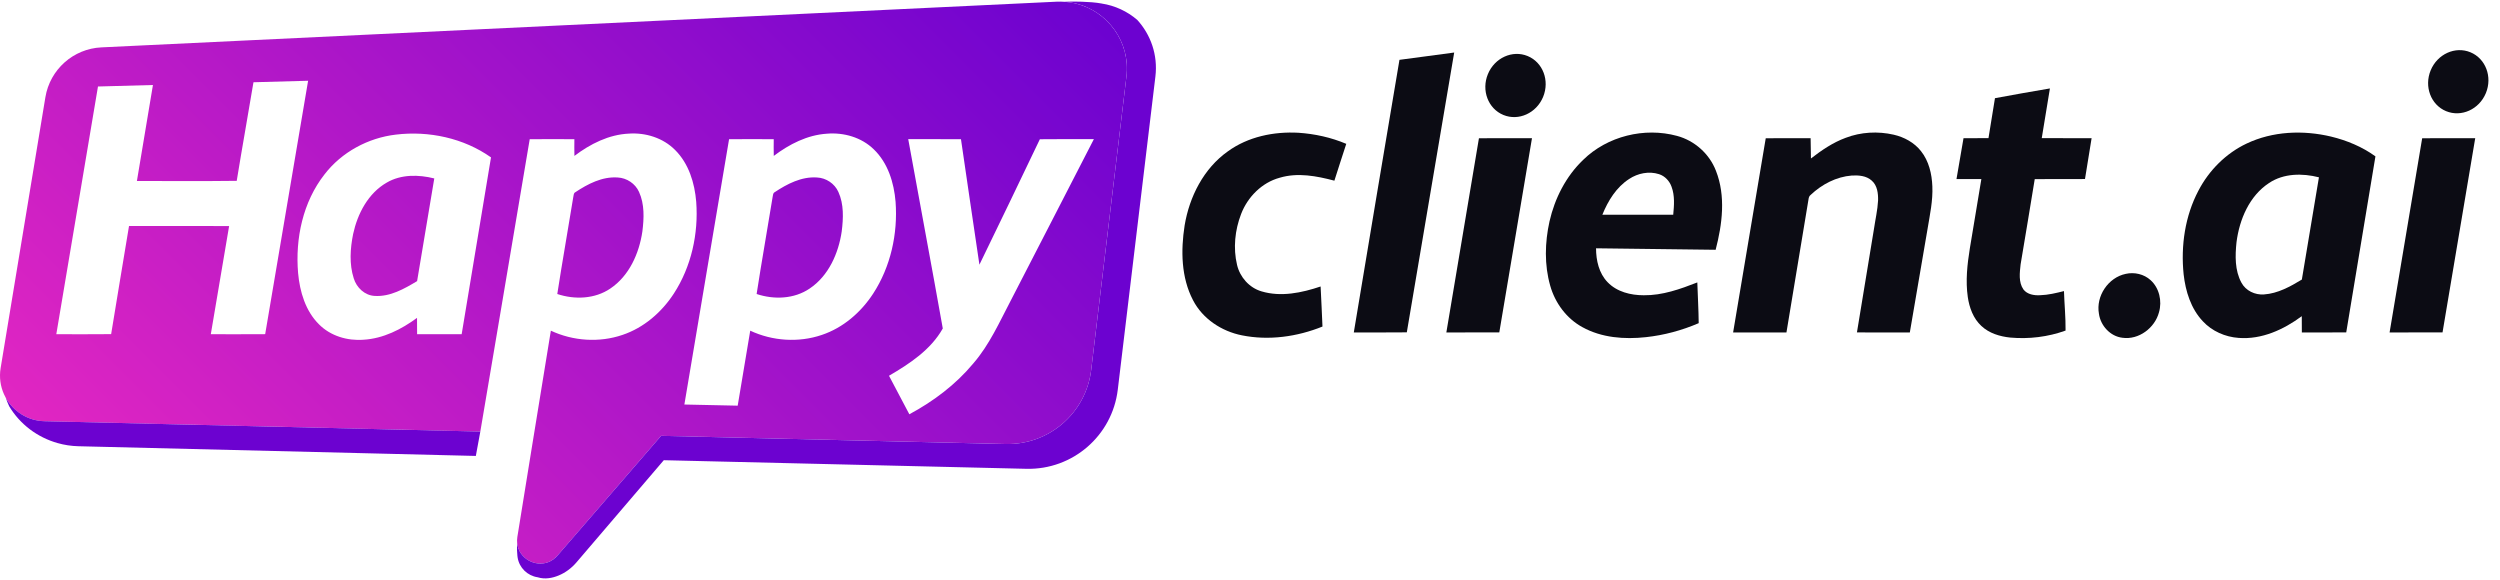
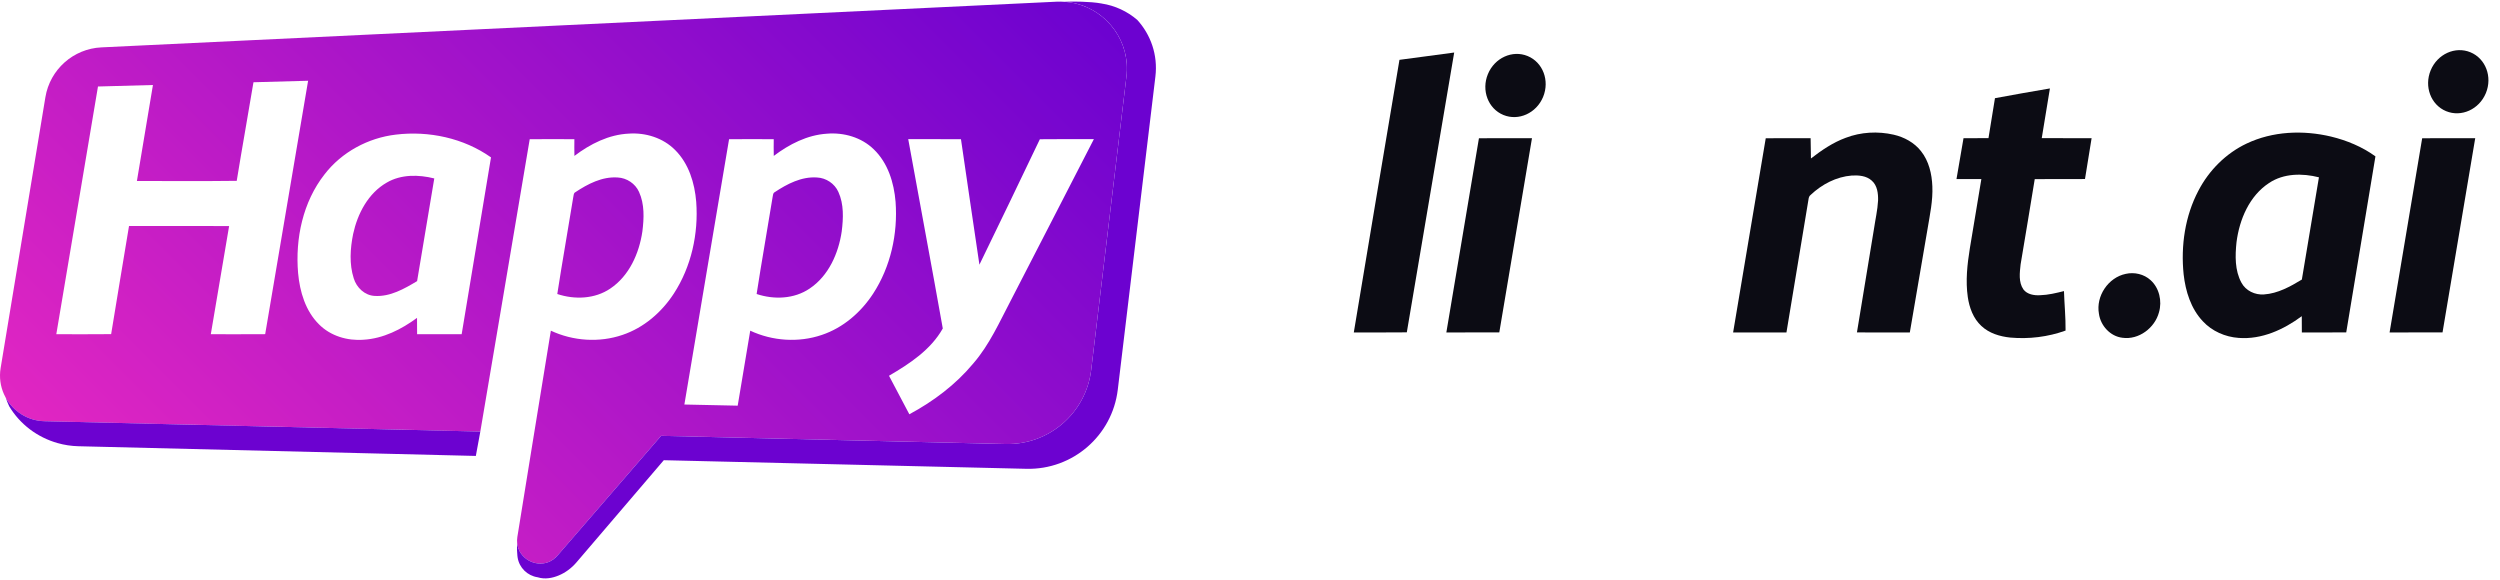
<svg xmlns="http://www.w3.org/2000/svg" version="1.1" id="Layer_1" x="0px" y="0px" viewBox="0 0 2000 464" style="enable-background:new 0 0 2000 464;" xml:space="preserve">
  <style type="text/css">
	.st0{fill:none;}
	.st1{fill:#0C0C14;}
	.st2{fill:url(#SVGID_1_);}
	.st3{fill:#6C02D0;}
</style>
  <g>
    <g>
      <path class="st0" d="M1327.26,139.34c-8.02-2.6-16.99-0.76-23.92,3.83c-10.28,6.63-16.94,17.49-21.44,28.62    c18.89,0,37.79,0.05,56.69-0.02c0.7-7.41,1.34-15.17-1.3-22.3C1335.66,144.84,1331.97,140.85,1327.26,139.34z" />
      <path class="st0" d="M1815.25,146.41c-15.77,10.32-23.7,29.13-26.02,47.26c-1.15,10.85-1.44,22.64,3.94,32.5    c3.44,6.43,10.86,9.93,18.03,9.38c11.05-0.74,21.01-6.28,30.29-11.9c4.53-27.27,9.18-54.52,13.68-81.8    C1841.96,138.49,1826.93,138.58,1815.25,146.41z" />
      <path class="st1" d="M1119.57,47.87c-12.33,72.67-24.37,145.4-36.53,218.09c14.14-0.05,28.27,0.1,42.41-0.08    c12.54-74.63,25.35-149.22,37.91-223.86C1148.75,43.92,1134.17,46.01,1119.57,47.87z" />
      <path class="st1" d="M1633.4,110.51c2.2-13.25,4.34-26.5,6.53-39.76c-14.68,2.5-29.34,5.07-43.96,7.8    c-1.64,10.65-3.54,21.27-5.18,31.93c-6.66,0.14-13.33,0-19.98,0.08c-1.92,10.89-3.75,21.79-5.62,32.68    c6.62,0.03,13.25-0.01,19.89,0.03c-2.99,18.49-6.19,36.95-9.21,55.43c-2.06,12.83-3.51,25.97-1.64,38.91    c1.24,8.52,4.39,17.18,10.85,23.14c6.23,5.87,14.78,8.44,23.13,9.3c14.93,1.33,30.14-0.5,44.24-5.6    c0.12-10.54-0.93-21.07-1.28-31.59c-6.27,1.57-12.61,3.13-19.1,3.31c-4.75,0.28-10.26-0.59-13.33-4.62    c-4.05-5.85-2.96-13.44-2.25-20.09c3.86-22.7,7.56-45.43,11.3-68.16c13.4-0.15,26.81,0.01,40.2-0.08    c1.74-10.89,3.56-21.77,5.29-32.66C1659.98,110.49,1646.69,110.6,1633.4,110.51z" />
-       <path class="st1" d="M982.26,121.1c-19.34,13.7-30.77,36.3-34.57,59.32c-3.09,19.93-2.81,41.53,6.74,59.77    c7.7,14.9,22.87,24.86,39.1,28.08c21.52,4.33,44.21,1.15,64.45-7.03c-0.4-10.69-1.01-21.36-1.49-32.05    c-15.08,5.07-31.73,8.59-47.35,3.88c-9.76-2.88-17.21-11.37-19.51-21.18c-3.19-13.41-1.69-27.78,3.22-40.59    c5.23-13.69,16.61-25.24,30.94-29.12c14.38-4.3,29.56-1.38,43.72,2.36c3.03-9.87,6.39-19.63,9.5-29.46    c-12.13-5.13-25.13-7.99-38.24-8.87C1019.04,105.12,998.46,109.34,982.26,121.1z" />
-       <path class="st1" d="M1341.63,108.72c-26.06-7.09-55.72,0.18-75.08,19.16c-13.78,13.15-22.75,30.8-26.95,49.26    c-3.72,16.83-4.19,34.7,0.56,51.39c3.89,13.82,13.03,26.26,25.74,33.18c15.37,8.54,33.66,9.9,50.84,8.02    c14.54-1.57,28.79-5.42,42.22-11.2c-0.1-10.87-0.76-21.72-1.11-32.59c-13.69,5.35-27.94,10.46-42.85,10.27    c-10.41,0.01-21.55-2.71-28.95-10.48c-6.92-7.15-9.21-17.44-9.21-27.09c31.89,0.35,63.78,0.84,95.67,1.19    c5.33-20.47,8.2-42.96,0.26-63.15C1367.57,123.08,1355.67,112.47,1341.63,108.72z M1338.58,171.77    c-18.9,0.07-37.8,0.02-56.69,0.02c4.5-11.13,11.16-22,21.44-28.62c6.93-4.59,15.9-6.43,23.92-3.83c4.72,1.51,8.41,5.5,10.02,10.13    C1339.92,156.6,1339.28,164.36,1338.58,171.77z" />
      <path class="st1" d="M1536.79,120.9c-5.38-6.87-13.44-11.22-21.85-13.15c-12.67-2.89-26.22-2.16-38.38,2.5    c-10.21,3.74-19.26,9.93-27.8,16.53c-0.15-5.4-0.24-10.81-0.27-16.22c-11.98,0.01-23.95-0.08-35.9,0.05    c-8.63,51.8-17.48,103.56-26.1,155.36c14.23-0.01,28.44,0.02,42.67-0.02c5.85-35.46,11.79-70.91,17.63-106.39    c0.17-1.36,0.54-2.78,1.74-3.64c8.94-8.45,20.53-14.55,32.92-15.5c5.5-0.31,11.7,0.17,15.96,4.08c4.48,3.91,5.2,10.33,5.05,15.93    c-0.41,7.6-2.17,15.04-3.26,22.55c-4.53,27.66-9.13,55.3-13.65,82.96c14.1,0.06,28.2,0.01,42.31,0.02    c4.79-27.7,9.48-55.41,14.23-83.11c1.84-11.2,4.3-22.42,3.79-33.82C1545.49,139.1,1543.1,128.81,1536.79,120.9z" />
      <path class="st1" d="M1797.26,114.86c-16.53,7.83-30.04,21.42-38.47,37.57c-10.79,20.42-14.23,44.22-11.88,67.06    c1.52,13.53,5.81,27.42,15.35,37.52c7.36,7.96,17.91,12.57,28.67,13.32c18.41,1.43,36.01-6.64,50.49-17.38    c0.08,4.33,0,8.67,0.06,13.01c11.82,0.01,23.65,0.03,35.5-0.01c7.8-46.94,15.55-93.91,23.37-140.85    c-10.6-7.68-22.88-12.77-35.54-15.84C1842.5,103.96,1818.16,104.91,1797.26,114.86z M1841.48,223.65    c-9.28,5.62-19.24,11.16-30.29,11.9c-7.17,0.54-14.59-2.95-18.03-9.38c-5.38-9.86-5.08-21.66-3.94-32.5    c2.33-18.13,10.26-36.94,26.02-47.26c11.67-7.83,26.7-7.92,39.91-4.56C1850.66,169.13,1846.01,196.38,1841.48,223.65z" />
      <path class="st1" d="M1183.15,110.61c-8.59,51.8-17.46,103.54-26.07,155.34c14.11,0.02,28.22,0.02,42.35-0.01    c8.69-51.79,17.42-103.57,26.15-155.37C1211.43,110.56,1197.3,110.48,1183.15,110.61z" />
      <path class="st1" d="M1937.74,110.61c-8.59,51.8-17.46,103.54-26.07,155.34c14.11,0.02,28.22,0.02,42.35-0.01    c8.69-51.79,17.42-103.57,26.15-155.37C1966.02,110.56,1951.87,110.48,1937.74,110.61z" />
      <path class="st1" d="M1720.45,224.1c-5.26-4.82-12.97-6.57-19.85-5.01c-14.04,2.92-23.99,17.8-21.46,31.88    c1.3,9.55,9.04,18.11,18.8,19.24c13.09,1.86,25.93-7.88,29.25-20.39C1729.79,240.93,1727.46,230.38,1720.45,224.1z" />
      <path class="st1" d="M1222.13,44.84c-12.2-5.04-26.44,1.43-31.81,14.44c-5.37,13.01,0.16,27.64,12.36,32.68    c12.2,5.04,26.44-1.43,31.81-14.44C1239.86,64.5,1234.33,49.87,1222.13,44.84z" />
      <ellipse transform="matrix(0.382 -0.924 0.924 0.382 1155.868 1857.113)" class="st1" cx="1965.86" cy="64.71" rx="25.49" ry="23.89" />
    </g>
    <g>
      <linearGradient id="SVGID_1_" gradientUnits="userSpaceOnUse" x1="164.89" y1="480.464" x2="757.075" y2="-111.721">
        <stop offset="0" style="stop-color:#E126C2" />
        <stop offset="1" style="stop-color:#6C02D0" />
      </linearGradient>
      <path class="st2" d="M488.28,230.82c-12.35,8.42-28.56,9.03-42.45,4.39c3.98-25.86,8.61-51.62,12.77-77.45    c0.39-1.34,0.17-3.24,1.62-3.96c10.01-6.64,21.53-12.67,33.9-11.81c7.29,0.33,14.12,4.89,17.11,11.56    c4.49,9.83,3.99,21.09,2.68,31.57C511.34,202.67,503.42,220.64,488.28,230.82z M647.75,230.82    c15.14-10.17,23.06-28.15,25.63-45.71c1.3-10.48,1.81-21.74-2.68-31.57c-3-6.68-9.82-11.23-17.11-11.55    c-12.36-0.87-23.89,5.16-33.9,11.8c-1.46,0.73-1.24,2.63-1.62,3.96c-4.16,25.83-8.8,51.59-12.77,77.45    C619.19,239.85,635.4,239.24,647.75,230.82z M309.44,146.05c-14.88,8.51-23.41,24.86-26.93,41.14    c-2.34,11.63-3.19,24.04,0.48,35.49c2.26,7.43,8.82,13.69,16.8,14.06c12.37,0.77,23.63-5.72,33.89-11.84    c4.55-27.39,9.22-54.75,13.74-82.15C334.92,139.61,320.88,139.38,309.44,146.05z M901.14,61.34l-28.18,234.6    c-4.14,34.44-33.76,60.1-68.44,59.27l-275.64-6.54l-82.88,95.78c-10.93,12.63-30.63,5.22-32.25-9.8    c-0.17-1.61-0.15-3.29,0.13-5.06c0,0,23.29-144.13,26.81-165.05c17.76,8.31,38.7,9.74,57.29,3.39    c17.07-5.71,31.34-18.1,41.08-33.05c14.01-21.54,19.81-47.92,17.92-73.41c-1.23-15.05-5.96-30.63-16.92-41.5    c-9.55-9.65-23.54-13.99-36.93-13.08c-16.09,0.74-30.95,8.26-43.59,17.84c-0.13-4.47-0.06-8.92-0.03-13.37    c-11.92-0.06-23.82-0.1-35.73,0.01c-8.45,50.53-39.52,233.88-39.52,233.88l-348.61-8.27c-13.57-0.32-25.03-7.94-31.07-18.82    c-0.52-0.93-0.99-1.88-1.42-2.85c-2.8-6.27-3.88-13.42-2.67-20.79L36.31,77.79c3.67-22.2,22.34-38.82,44.81-39.89L845.3,1.35    c2.28-0.11,4.53-0.05,6.74,0.12c2.76,0.21,5.47,0.61,8.09,1.22C885.97,8.72,904.48,33.48,901.14,61.34z M212.14,267.33    c11.38-67.59,22.93-135.15,34.35-202.73l-43.72,1.2c-4.36,26.3-9.12,52.55-13.39,78.87c-26.61,0.35-53.25,0.11-79.86,0.13    c4.2-25.61,8.6-51.19,12.83-76.8l-43.97,1.2c-11.12,66.06-22.22,132.11-33.34,198.17c14.62,0,29.24,0.11,43.87-0.06    c4.65-28.85,9.57-57.66,14.3-86.49c26.69-0.01,53.39-0.03,80.08,0.01c-4.83,28.86-9.81,57.69-14.65,86.55    C183.13,267.36,197.63,267.46,212.14,267.33z M392.8,125.91c-21.83-15.46-49.76-21.41-76.14-18.22    c-22.19,2.61-43.33,14.01-57.01,31.77c-17.37,22.11-23.53,51.4-21.17,79.03c1.36,14.86,5.89,30.32,16.78,41.05    c9.19,9.26,22.72,13.25,35.56,12.24c15.76-0.91,30.27-8.29,42.8-17.48c0.09,4.35,0.01,8.7,0.06,13.07    c11.88,0.01,23.76,0.03,35.65-0.01C377.17,220.22,384.95,173.06,392.8,125.91z M698.54,234.88    c14.01-21.54,19.81-47.91,17.92-73.41c-1.24-15.3-6.13-31.19-17.49-42.06c-9.8-9.55-23.97-13.59-37.41-12.46    c-15.72,1.01-30.18,8.42-42.54,17.78c-0.13-4.47-0.06-8.92-0.03-13.37c-11.92-0.06-23.82-0.1-35.73,0.01    c-11.82,70.77-23.98,141.47-35.76,212.24l42.66,0.92c3.28-20.01,6.7-39.99,10.03-59.99c17.75,8.31,38.69,9.74,57.28,3.39    C674.54,262.23,688.8,249.83,698.54,234.88z M875.1,111.32c-14.41,0.02-28.82-0.11-43.22,0.08    c-16.04,33.48-32.06,66.99-48.35,100.35c-5.09-33.45-9.76-66.95-14.76-100.41c-14.06-0.05-28.13-0.01-42.19-0.02    c9.16,50.5,18.67,100.94,27.65,151.46c-9.62,17.07-26.47,28.16-43.03,37.83l16.27,30.81c19.28-10.34,37.08-23.75,51.11-40.6    c13-15,21.05-33.3,30.2-50.7C830.87,197.17,853.08,154.29,875.1,111.32z" />
      <g>
        <path class="st3" d="M909.79,15.9c-7.93-6.78-17.72-11.45-28.55-13.08l0.15,0c-4.95-0.89-10.76-1.29-15.91-1.45     c-7.57-0.23-13.73,0.06-13.73,0.06l0.29,0.04c2.76,0.21,5.47,0.61,8.09,1.22c8.39,1.96,16.01,5.91,22.36,11.28     c13.19,11.17,20.91,28.56,18.65,47.37l-28.18,234.6c-4.14,34.44-33.76,60.09-68.44,59.27l-275.64-6.54l-82.88,95.78     c-8.7,10.05-22.94,7.4-29.21-1.66c-1.61-2.33-2.71-5.07-3.04-8.14c-0.13,1.86-0.18,3.72-0.14,5.56c0.04,1.5,0.14,3,0.32,4.47l0,0     c0,0,0,0,0,0.01c0.05,0.41,0.1,0.82,0.16,1.22c0.01,0.04,0.01,0.09,0.02,0.13c1.28,8.17,7.84,14.56,16.01,15.78     c0.01,0,0.03,0,0.04,0.01c5.89,1.84,11.86,0.59,16.74-1.43c5.54-2.28,10.41-5.96,14.3-10.52l69.84-81.71l290.12,6.88     c37.02,0.88,68.65-26.52,73.07-63.29l30.09-250.48C926.42,43.91,920.54,27.68,909.79,15.9z" />
-         <path class="st3" d="M4.58,318.15c0.81,2.38,1.75,4.69,2.81,6.93c8.53,14.27,22.46,24.79,38.68,29.38     c5.39,1.53,11.03,2.4,16.82,2.53l317.78,7.75l0.37-2.02l3.22-17.48l-348.61-8.27C22.09,336.65,10.63,329.03,4.58,318.15z" />
+         <path class="st3" d="M4.58,318.15c0.81,2.38,1.75,4.69,2.81,6.93c8.53,14.27,22.46,24.79,38.68,29.38     c5.39,1.53,11.03,2.4,16.82,2.53l317.78,7.75l0.37-2.02l3.22-17.48l-348.61-8.27C22.09,336.65,10.63,329.03,4.58,318.15" />
      </g>
    </g>
  </g>
</svg>